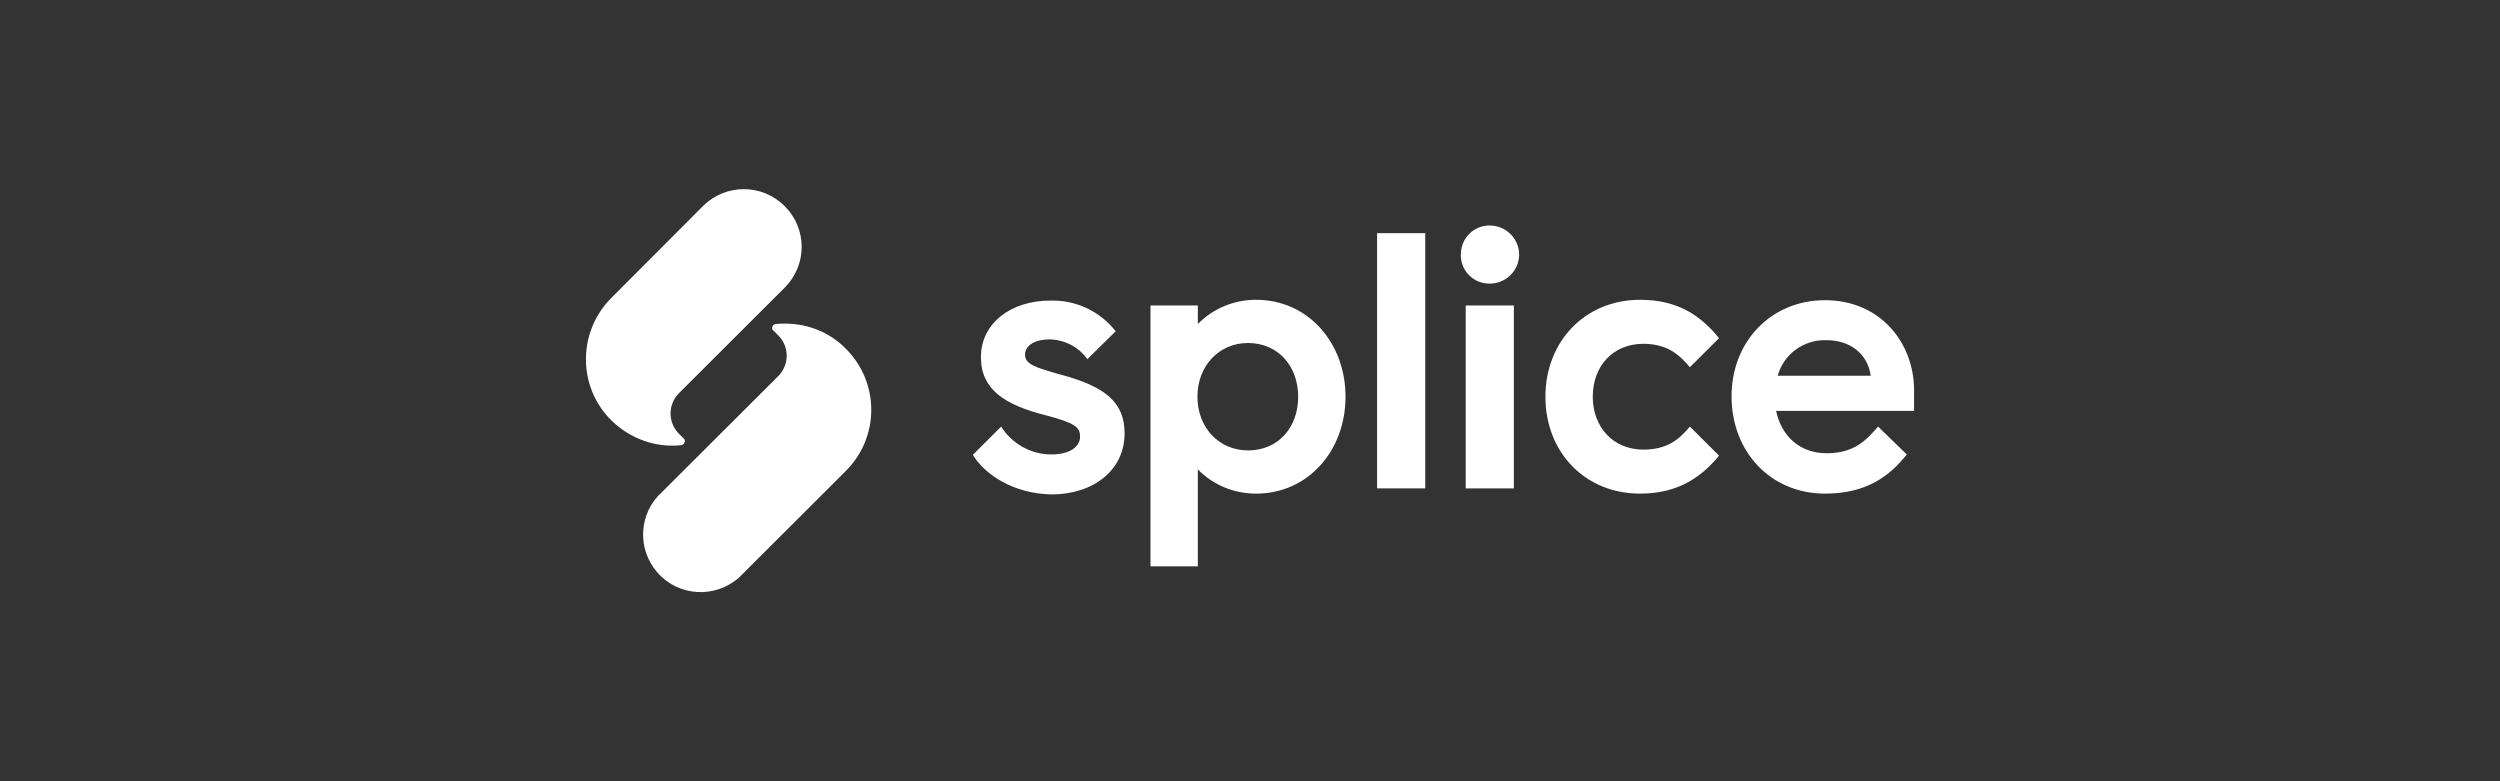
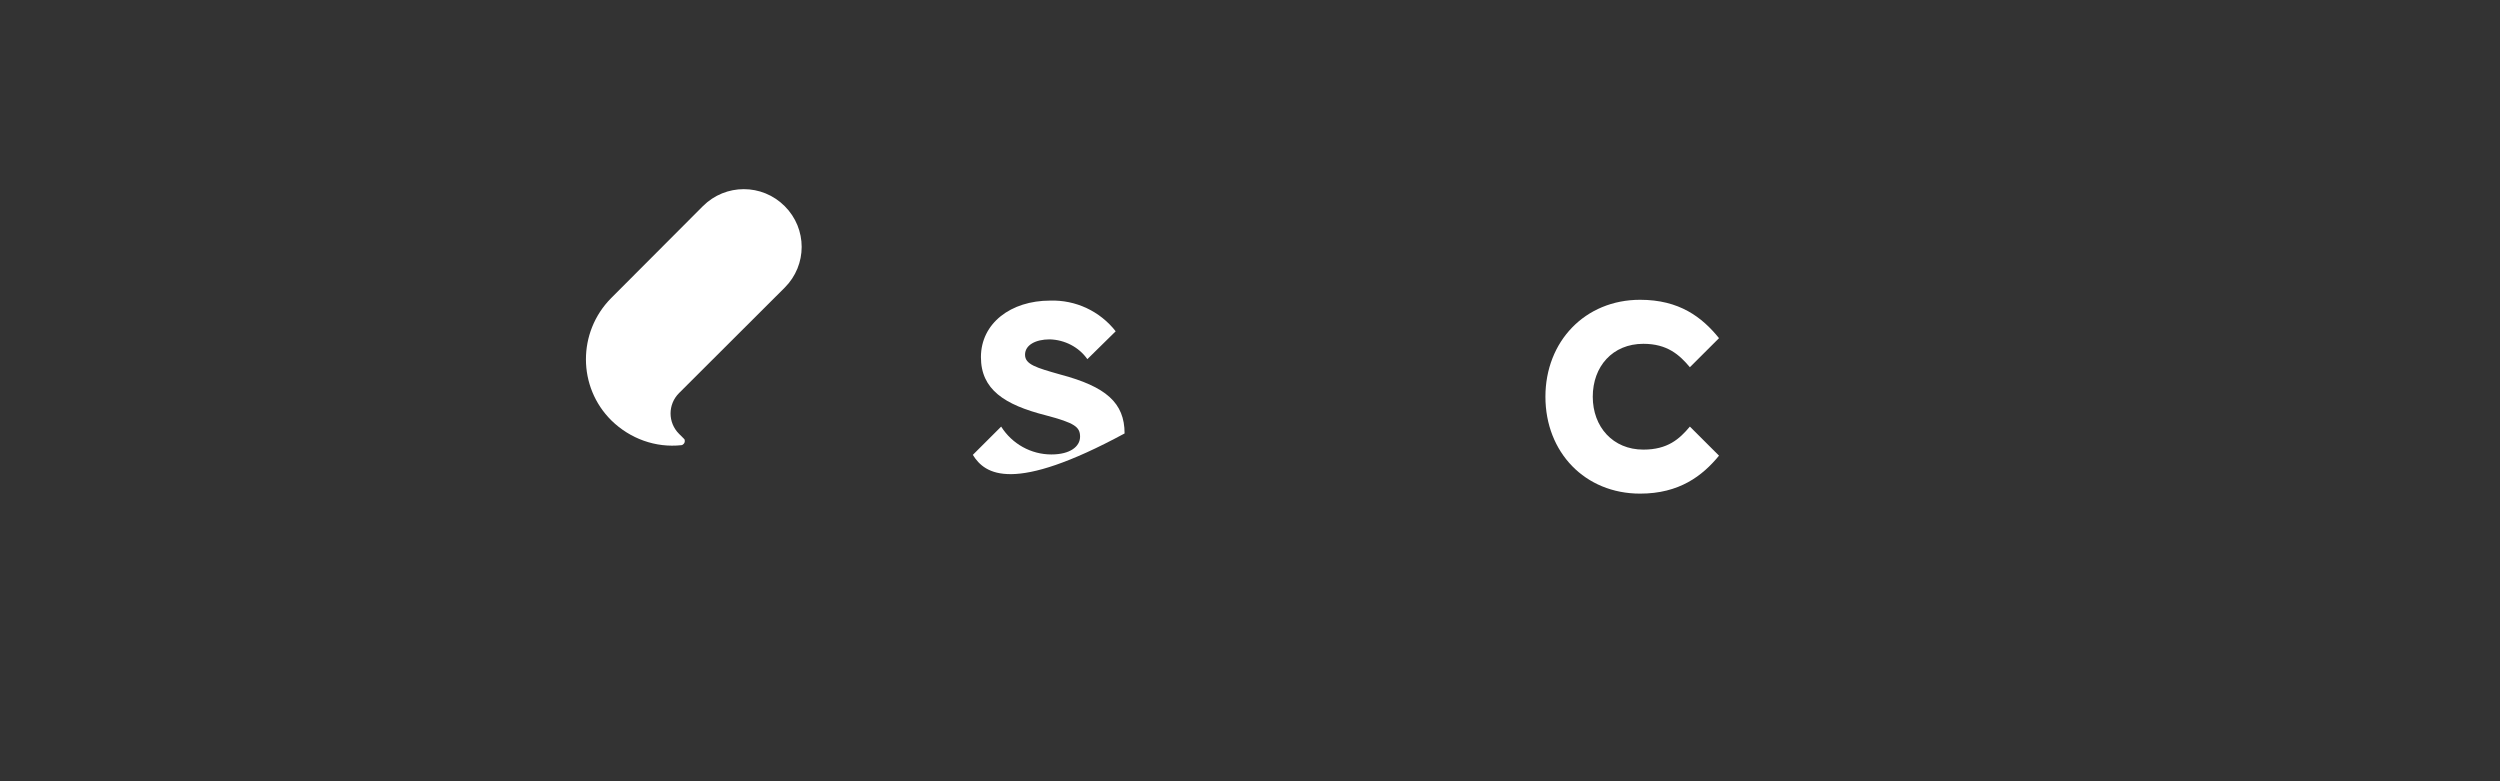
<svg xmlns="http://www.w3.org/2000/svg" width="320" height="100" viewBox="0 0 320 100" fill="none">
  <rect x="0" y="0" width="320" height="100" fill="#333333" stroke="none" />
-   <path d="M124.523 58.222L128.149 54.604C129.548 56.826 131.982 58.17 134.572 58.17C137.006 58.17 138.249 57.136 138.249 55.896C138.249 54.655 137.576 54.138 133.847 53.156C128.563 51.812 125.559 49.848 125.559 45.713C125.559 41.372 129.392 38.477 134.416 38.477C137.68 38.374 140.787 39.821 142.807 42.405L139.182 45.972C138.094 44.421 136.281 43.491 134.365 43.439C132.552 43.439 131.205 44.163 131.205 45.403C131.205 46.644 132.604 47.057 135.711 47.936C141.564 49.486 143.947 51.554 143.947 55.482C143.947 60.134 140.01 63.287 134.572 63.287C129.703 63.184 126.077 60.754 124.523 58.222Z" fill="white" />
-   <path d="M172.227 50.779C172.227 57.705 167.41 63.184 160.78 63.184C157.983 63.184 155.29 62.098 153.322 60.082V72.487H147.262V39.097H153.322V41.475C155.29 39.459 157.983 38.373 160.78 38.373C167.41 38.373 172.227 43.852 172.227 50.779ZM166.167 50.779C166.167 46.85 163.577 43.904 159.744 43.904C156.015 43.904 153.27 46.85 153.27 50.779C153.27 54.707 156.015 57.653 159.744 57.653C163.629 57.653 166.167 54.707 166.167 50.779Z" fill="white" />
-   <path d="M176.267 29.845H182.431V62.512H176.267V29.845Z" fill="white" />
-   <path d="M186.988 32.585C186.988 30.517 188.594 28.863 190.666 28.863C192.738 28.863 194.447 30.517 194.447 32.585C194.447 34.652 192.738 36.306 190.666 36.306C188.594 36.306 186.937 34.652 186.988 32.585ZM187.61 39.097H193.774V62.512H187.61V39.097Z" fill="white" />
+   <path d="M124.523 58.222L128.149 54.604C129.548 56.826 131.982 58.17 134.572 58.17C137.006 58.17 138.249 57.136 138.249 55.896C138.249 54.655 137.576 54.138 133.847 53.156C128.563 51.812 125.559 49.848 125.559 45.713C125.559 41.372 129.392 38.477 134.416 38.477C137.68 38.374 140.787 39.821 142.807 42.405L139.182 45.972C138.094 44.421 136.281 43.491 134.365 43.439C132.552 43.439 131.205 44.163 131.205 45.403C131.205 46.644 132.604 47.057 135.711 47.936C141.564 49.486 143.947 51.554 143.947 55.482C129.703 63.184 126.077 60.754 124.523 58.222Z" fill="white" />
  <path d="M197.814 50.779C197.814 43.697 202.89 38.373 209.934 38.373C214.958 38.373 217.859 40.596 220.034 43.284L216.305 47.005C214.958 45.403 213.404 44.008 210.348 44.008C206.412 44.008 203.874 46.902 203.874 50.779C203.874 54.655 206.464 57.55 210.348 57.55C213.456 57.55 214.958 56.206 216.305 54.603L220.034 58.325C217.911 60.909 214.958 63.184 209.934 63.184C202.89 63.184 197.814 57.911 197.814 50.779Z" fill="white" />
-   <path d="M245 52.588H227.338C228.011 55.792 230.342 58.015 233.812 58.015C237.282 58.015 238.836 56.413 240.39 54.604L244.068 58.17C241.892 60.91 238.94 63.184 233.605 63.184C226.664 63.184 221.64 57.86 221.64 50.727C221.64 43.698 226.716 38.425 233.605 38.425C240.649 38.425 245 43.853 245 49.952V52.588ZM227.545 48.091H239.458C239.043 45.197 236.713 43.543 233.812 43.543C230.912 43.439 228.322 45.3 227.545 48.091Z" fill="white" />
  <path d="M87.23 56.981C87.489 56.93 87.696 56.671 87.645 56.361C87.645 56.258 87.593 56.206 87.541 56.154L86.919 55.534C85.469 54.087 85.469 51.761 86.919 50.314L100.438 36.823C103.339 33.929 103.339 29.277 100.438 26.382C97.538 23.488 92.876 23.488 89.975 26.382L78.218 38.167C73.919 42.509 73.919 49.538 78.27 53.828C80.652 56.154 83.915 57.343 87.23 56.981Z" fill="white" />
-   <path d="M100.49 41.423C100.076 41.423 99.713 41.423 99.299 41.475C99.04 41.475 98.832 41.733 98.832 41.992C98.832 42.095 98.884 42.25 98.988 42.302L99.609 42.922C101.06 44.37 101.06 46.696 99.609 48.143L84.796 62.925C81.74 65.613 81.481 70.265 84.174 73.314C86.868 76.364 91.529 76.623 94.585 73.935C94.792 73.728 94.999 73.521 95.207 73.314L108.259 60.289C112.61 55.947 112.61 48.97 108.259 44.628C106.239 42.56 103.442 41.423 100.49 41.423Z" fill="white" />
</svg>